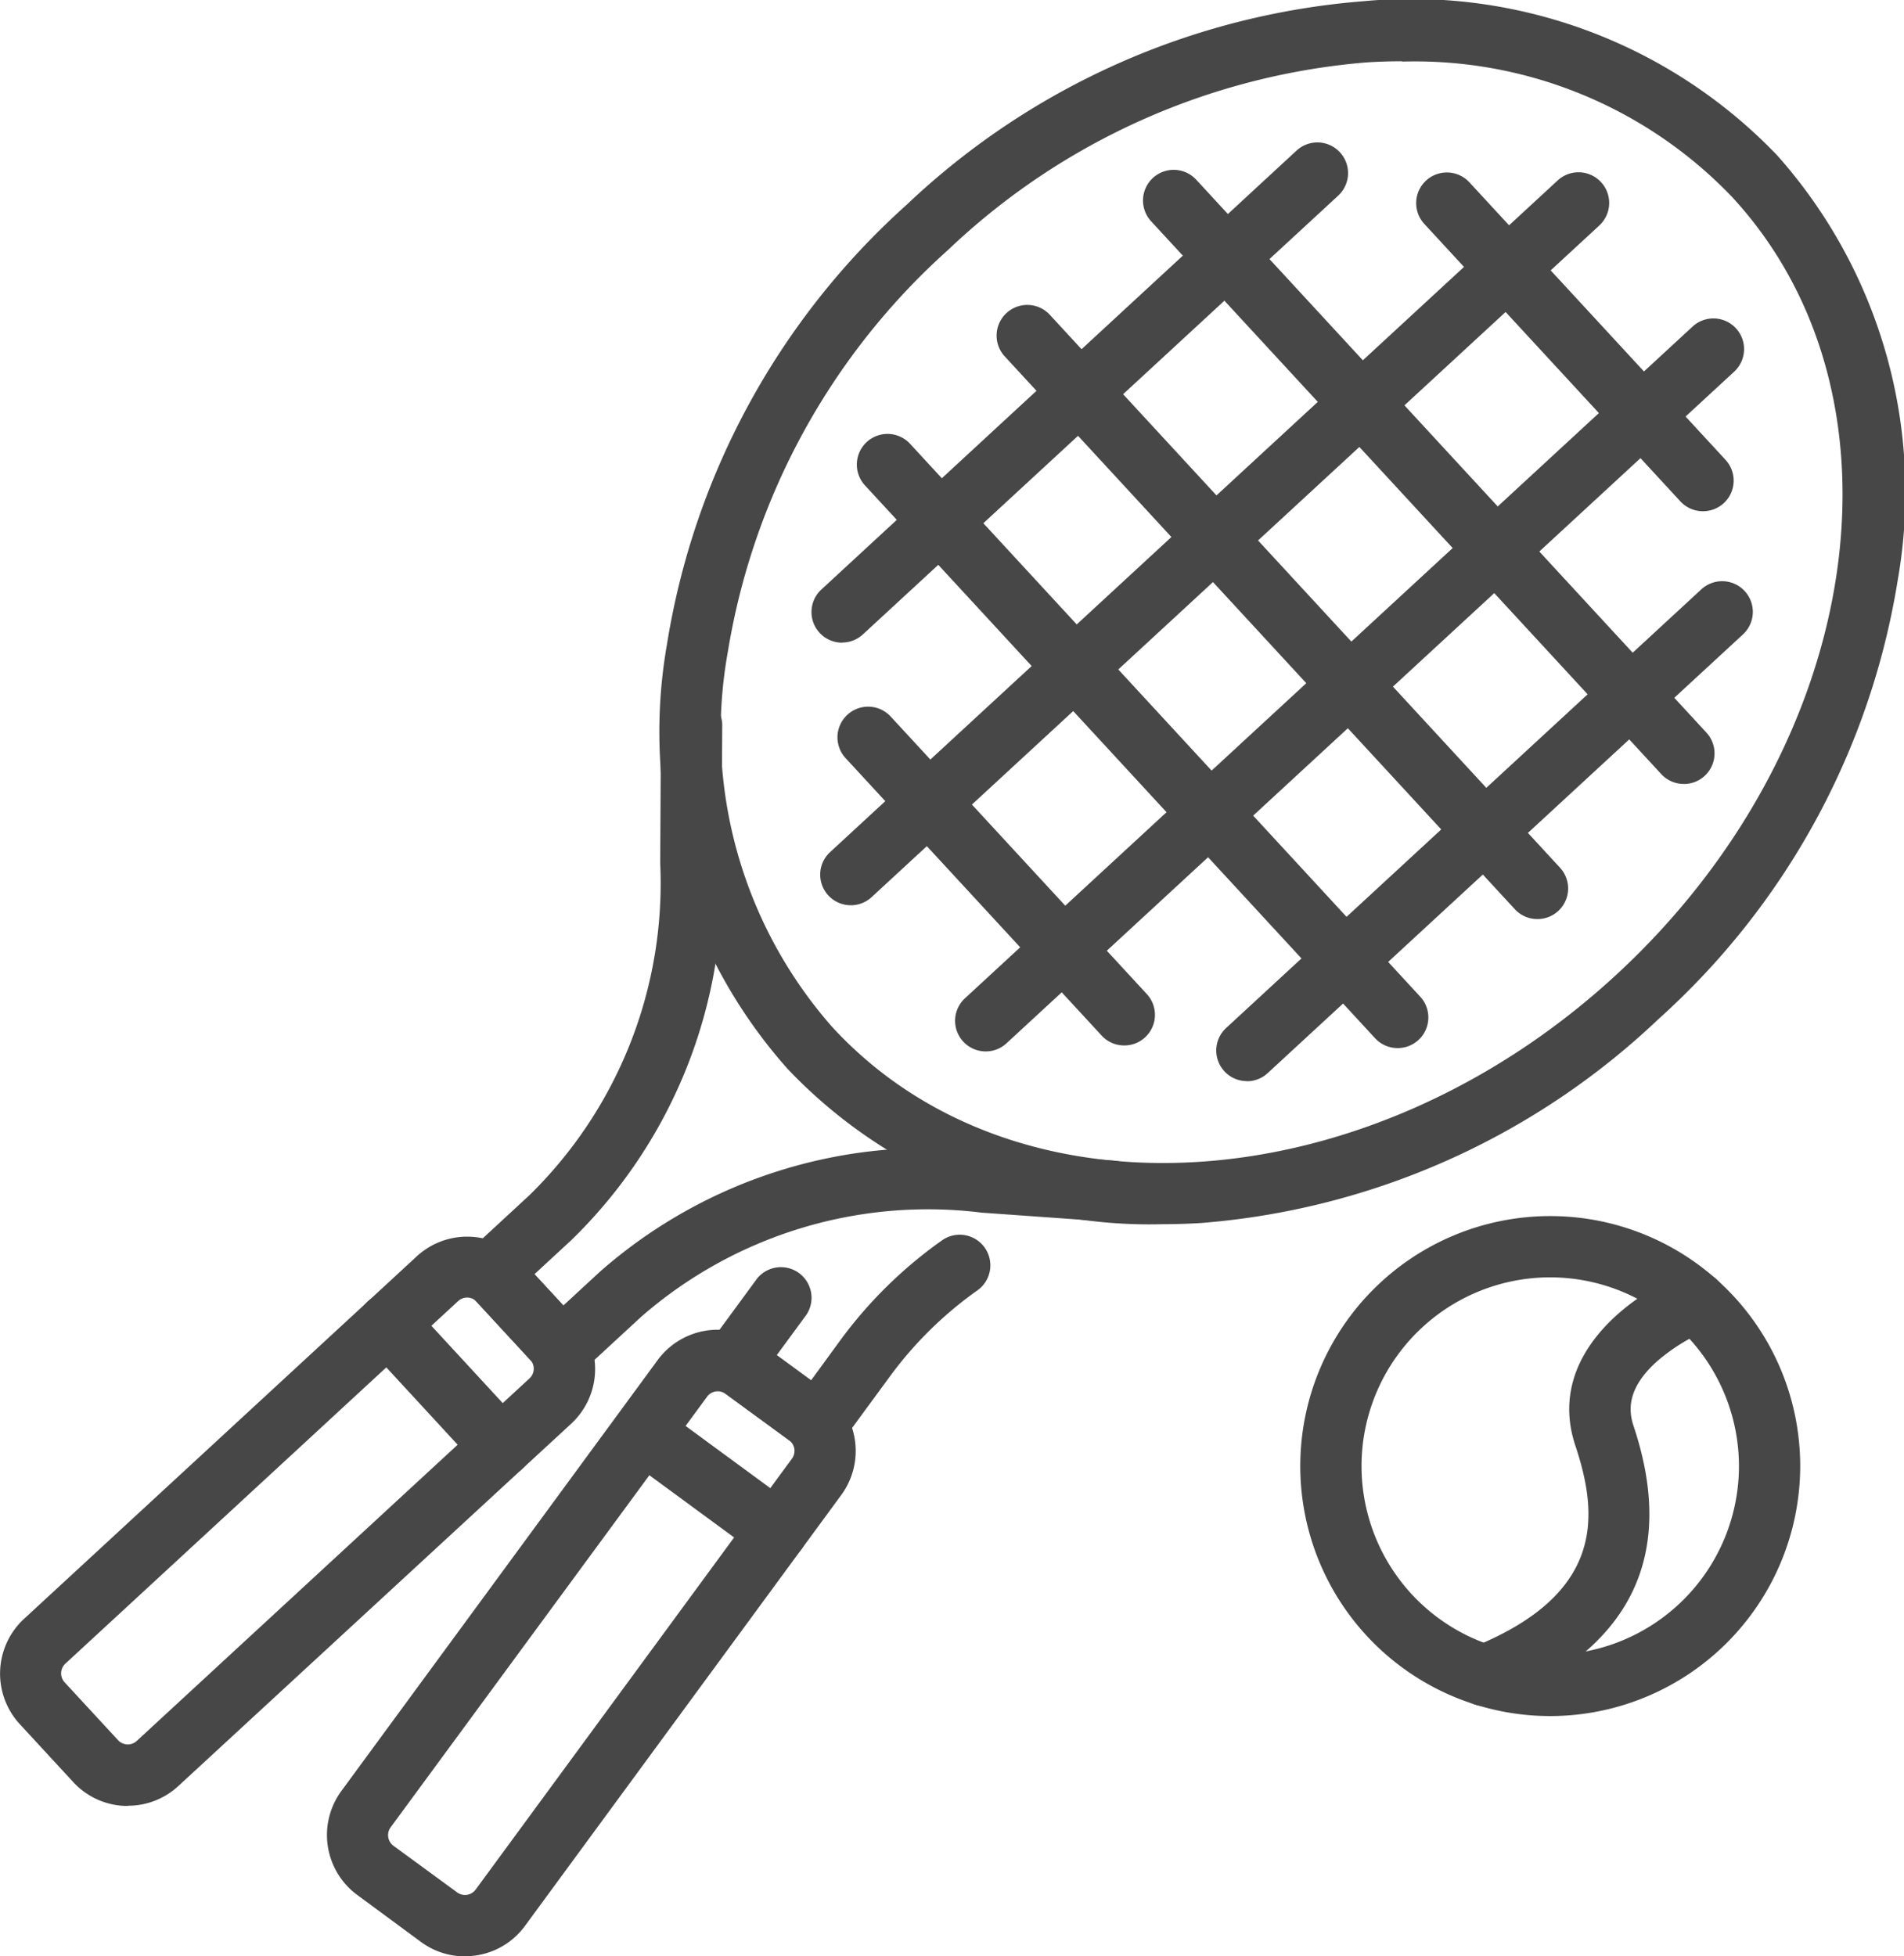
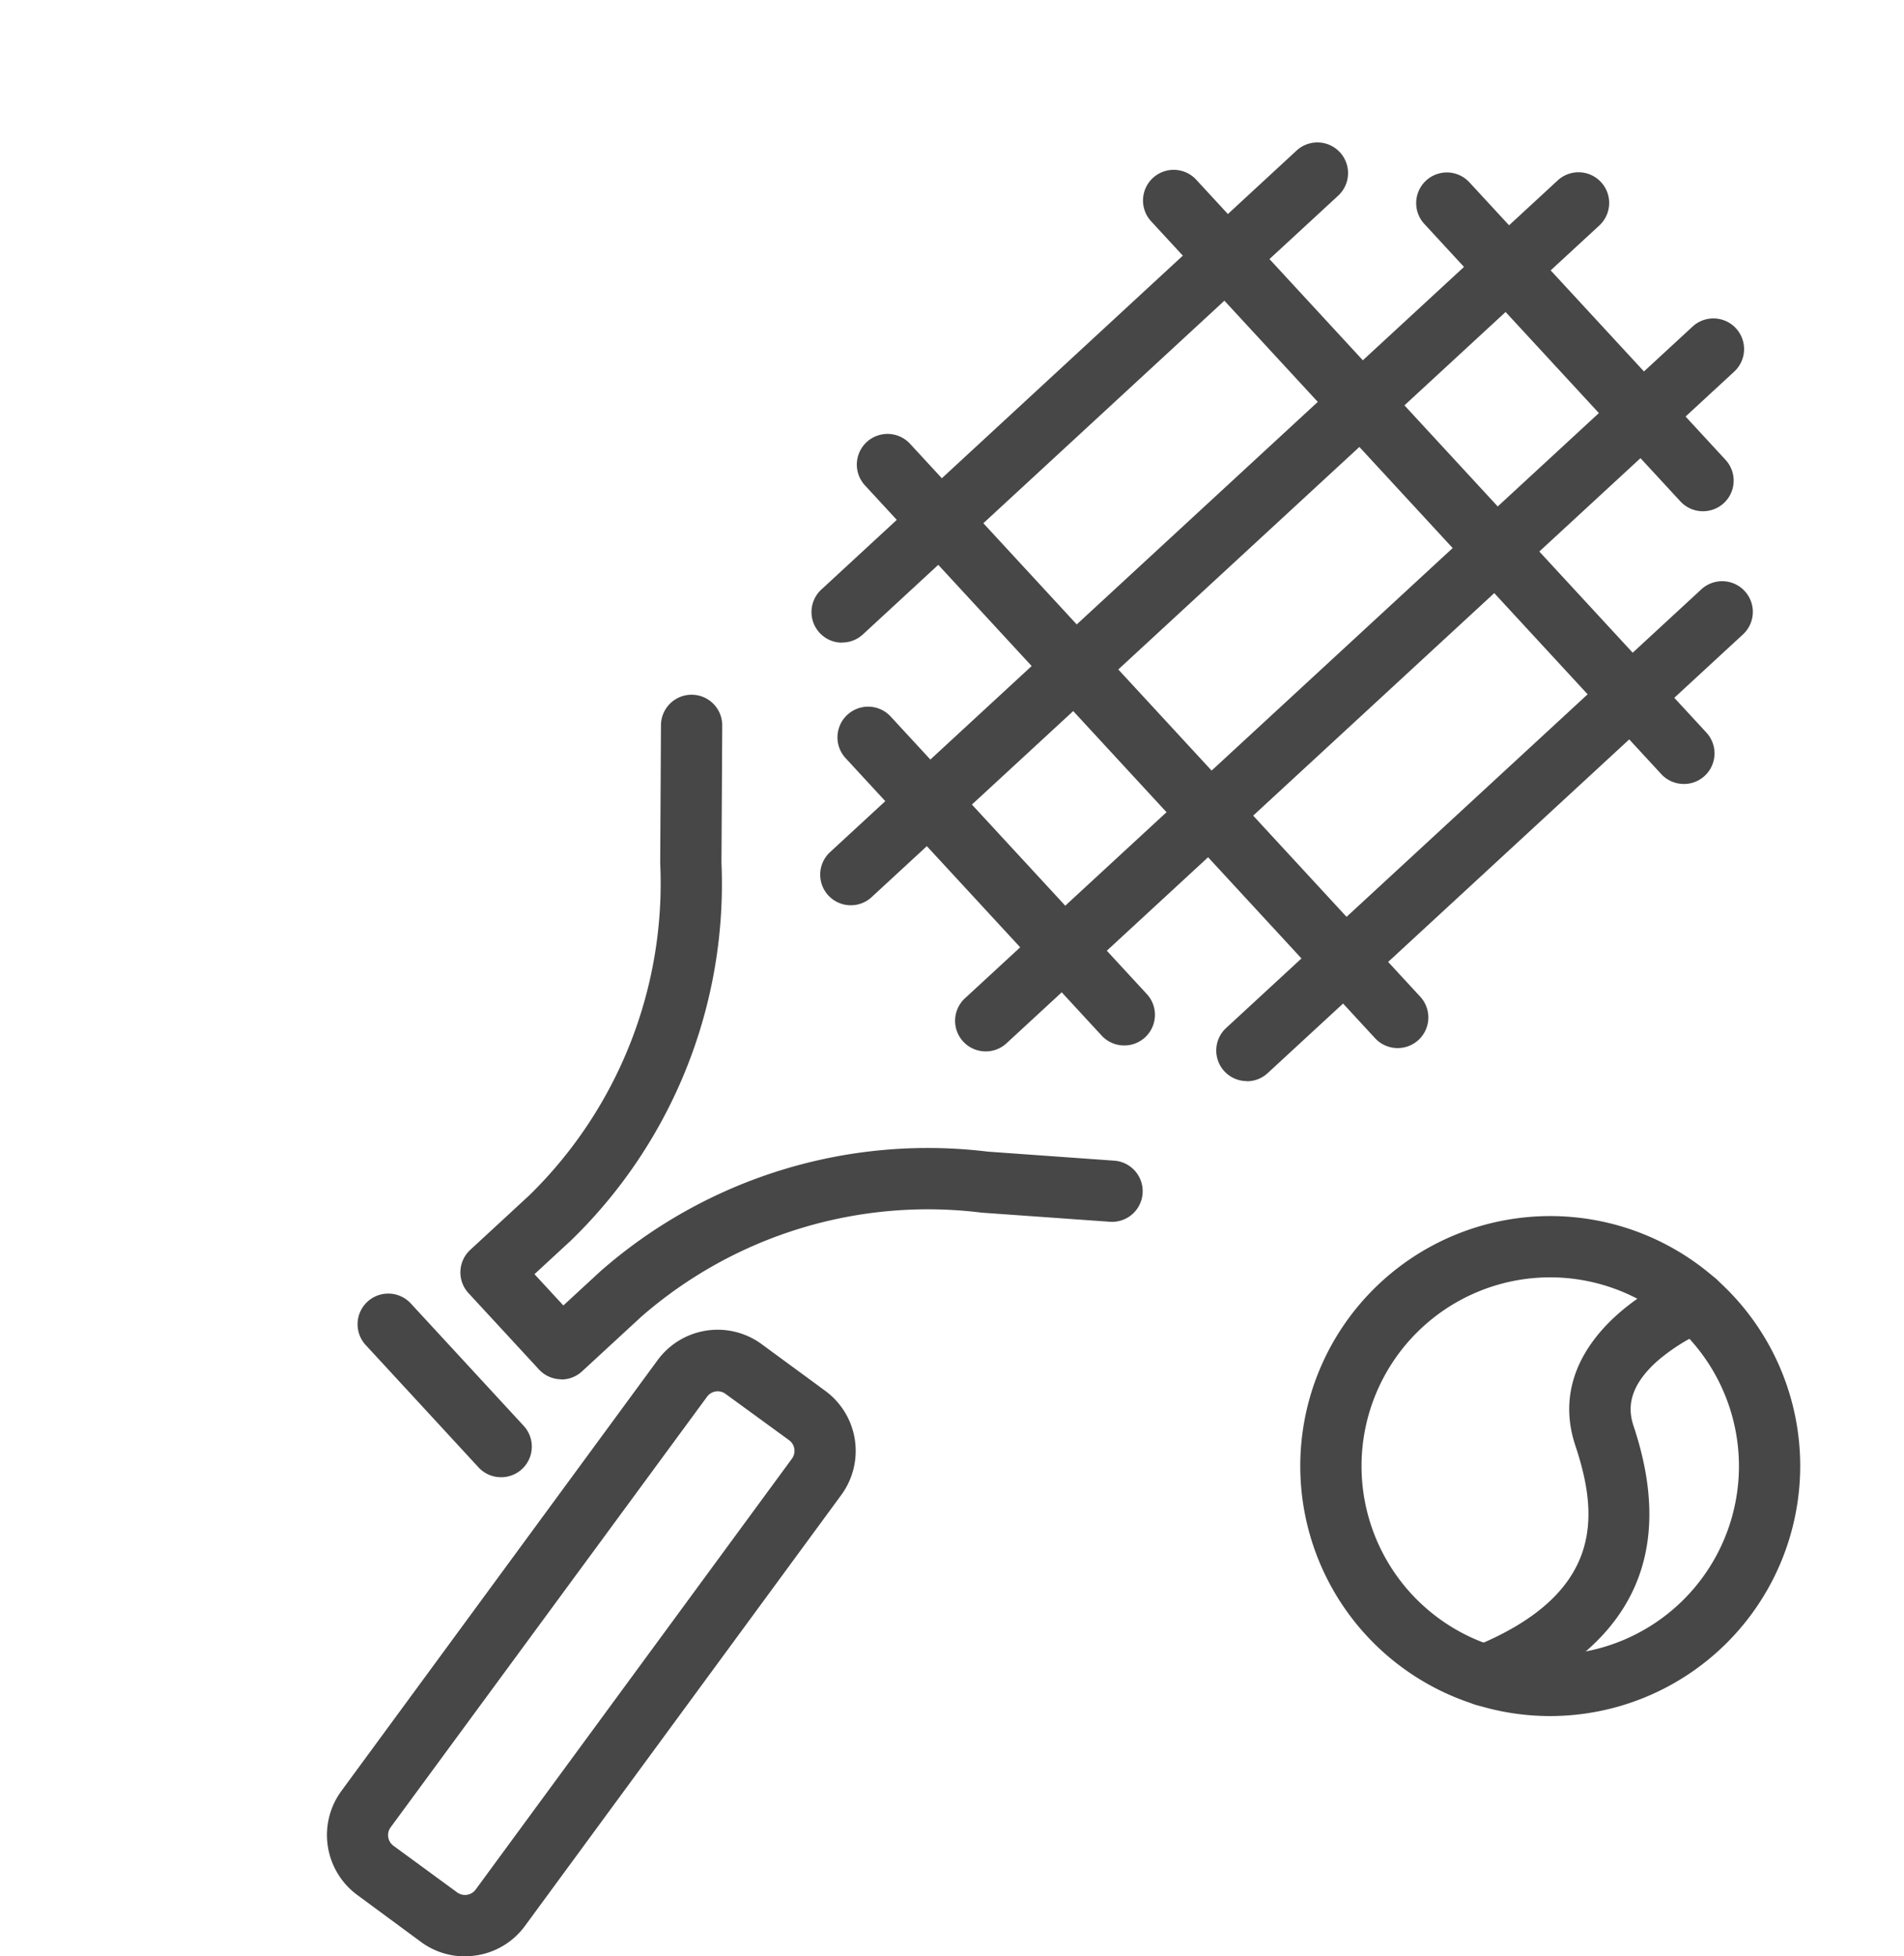
<svg xmlns="http://www.w3.org/2000/svg" width="42.175" height="43.33" viewBox="0 0 42.175 43.33">
  <g id="icon_about" transform="translate(-131.973 -1322)">
    <path id="Path_24697" data-name="Path 24697" d="M115.032,185.286a.677.677,0,0,1-.5-.218l-1.56-1.69a.678.678,0,0,1,.038-.958l1.308-1.208a9.665,9.665,0,0,0,2.9-7.36s0-.008,0-.011l.017-3.042a.678.678,0,1,1,1.357.007l-.017,3.037a11,11,0,0,1-3.332,8.367l-.81.748.64.693.816-.753a10.993,10.993,0,0,1,8.588-2.654l2.8.2a.678.678,0,1,1-.1,1.353l-2.811-.2h-.012a9.661,9.661,0,0,0-7.552,2.3l-1.315,1.213a.676.676,0,0,1-.46.18" transform="translate(29.379 1167.263)" fill="#474747" />
-     <path id="Path_24698" data-name="Path 24698" d="M2.834,315.441H2.767a1.638,1.638,0,0,1-1.146-.529L.436,313.627A1.651,1.651,0,0,1,.53,311.3l8.7-8.03a1.649,1.649,0,0,1,2.33.093l1.185,1.283a1.649,1.649,0,0,1-.093,2.33L3.951,315a1.638,1.638,0,0,1-1.117.437m7.514-11.255a.291.291,0,0,0-.2.078l-8.7,8.03a.293.293,0,0,0-.017.413l1.185,1.283a.293.293,0,0,0,.413.016l8.7-8.03a.293.293,0,0,0,.017-.413l-1.185-1.283a.291.291,0,0,0-.2-.094h-.011" transform="translate(131.973 1046.557)" fill="#474747" />
    <path id="Path_24699" data-name="Path 24699" d="M90.759,320.878a.676.676,0,0,1-.5-.218l-2.5-2.71a.678.678,0,0,1,1-.92l2.5,2.71a.678.678,0,0,1-.5,1.138" transform="translate(52.314 1033.84)" fill="#474747" />
    <path id="Path_24700" data-name="Path 24700" d="M199.45,46a.678.678,0,0,1-.46-1.177L209.517,35.1a.678.678,0,1,1,.92,1L199.91,45.817a.676.676,0,0,1-.46.18" transform="translate(-48.823 1290.234)" fill="#474747" />
-     <path id="Path_24701" data-name="Path 24701" d="M256.061,88.279a.677.677,0,0,1-.5-.218l-11.3-12.245a.678.678,0,1,1,1-.92l11.3,12.245a.678.678,0,0,1-.5,1.138" transform="translate(-90.033 1254.077)" fill="#474747" />
    <path id="Path_24702" data-name="Path 24702" d="M291.9,55.2a.676.676,0,0,1-.5-.218L280.1,42.738a.678.678,0,0,1,1-.92l11.3,12.245a.678.678,0,0,1-.5,1.138" transform="translate(-122.629 1284.163)" fill="#474747" />
    <path id="Path_24703" data-name="Path 24703" d="M211.487,180.58a.677.677,0,0,1-.5-.218l-5.673-6.146a.678.678,0,1,1,1-.92l5.673,6.146a.678.678,0,0,1-.5,1.138" transform="translate(-54.611 1164.575)" fill="#474747" />
    <path id="Path_24704" data-name="Path 24704" d="M353.231,49.746a.676.676,0,0,1-.5-.218l-5.673-6.146a.678.678,0,0,1,1-.92l5.673,6.146a.678.678,0,0,1-.5,1.138" transform="translate(-183.536 1283.577)" fill="#474747" />
    <path id="Path_24705" data-name="Path 24705" d="M221.827,119.878a.676.676,0,0,1-.5-.218l-11.3-12.245a.678.678,0,1,1,1-.92l11.3,12.245a.678.678,0,0,1-.5,1.138" transform="translate(-58.895 1225.335)" fill="#474747" />
    <path id="Path_24706" data-name="Path 24706" d="M201.581,58.425a.678.678,0,0,1-.46-1.177L217.239,42.37a.678.678,0,0,1,.92,1L202.041,58.245a.676.676,0,0,1-.46.18" transform="translate(-50.761 1283.625)" fill="#474747" />
    <path id="Path_24707" data-name="Path 24707" d="M234.626,94.225a.678.678,0,0,1-.46-1.177l16.118-14.878a.678.678,0,0,1,.92,1L235.086,94.045a.676.676,0,0,1-.46.18" transform="translate(-80.818 1251.062)" fill="#474747" />
    <path id="Path_24708" data-name="Path 24708" d="M298.585,153.4a.678.678,0,0,1-.46-1.177l10.527-9.716a.678.678,0,0,1,.92,1l-10.527,9.716a.676.676,0,0,1-.46.18" transform="translate(-138.992 1192.545)" fill="#474747" />
-     <path id="Path_24709" data-name="Path 24709" d="M172.953,27.113a11.047,11.047,0,0,1-8.3-3.441,11.226,11.226,0,0,1-2.67-9.409,16.6,16.6,0,0,1,5.305-9.726A16.6,16.6,0,0,1,177.408.026a11.224,11.224,0,0,1,9.166,3.414,11.226,11.226,0,0,1,2.67,9.409,16.6,16.6,0,0,1-5.305,9.726,16.6,16.6,0,0,1-10.119,4.511q-.437.027-.866.027M178.27,1.356q-.385,0-.778.024a15.244,15.244,0,0,0-9.283,4.154,15.243,15.243,0,0,0-4.882,8.921,9.9,9.9,0,0,0,2.324,8.3c4.083,4.423,11.874,3.9,17.367-1.174s6.641-12.795,2.558-17.218a9.719,9.719,0,0,0-7.306-3m5.208,20.721h0Z" transform="translate(-15.235 1322.001)" fill="#474747" />
-     <path id="Path_24710" data-name="Path 24710" d="M174.782,307.312a.678.678,0,0,1-.4-.131l-1.854-1.361a.678.678,0,0,1-.145-.948l1.053-1.435a.678.678,0,0,1,1.094.8l-.652.888.76.558.657-.9a9.821,9.821,0,0,1,2.243-2.2.678.678,0,0,1,.785,1.107,8.47,8.47,0,0,0-1.934,1.9l-1.059,1.442a.679.679,0,0,1-.547.277" transform="translate(-24.699 1046.889)" fill="#474747" />
    <path id="Path_24711" data-name="Path 24711" d="M83.143,339.558a1.636,1.636,0,0,1-.972-.32L80.763,338.2a1.649,1.649,0,0,1-.354-2.305l7.006-9.544A1.649,1.649,0,0,1,89.72,326l1.408,1.034a1.649,1.649,0,0,1,.354,2.305l-7.006,9.544a1.639,1.639,0,0,1-1.079.654,1.678,1.678,0,0,1-.253.019m-.17-1.414a.293.293,0,0,0,.409-.063l7.006-9.544a.293.293,0,0,0-.063-.409L88.918,327.1a.292.292,0,0,0-.409.063L81.5,336.7a.292.292,0,0,0,.063.409Z" transform="translate(59.126 1025.772)" fill="#474747" />
-     <path id="Path_24712" data-name="Path 24712" d="M153.577,346.839a.675.675,0,0,1-.4-.132l-2.973-2.182a.678.678,0,0,1,.8-1.094l2.973,2.183a.678.678,0,0,1-.4,1.225" transform="translate(-4.395 1009.747)" fill="#474747" />
    <path id="Path_24713" data-name="Path 24713" d="M324.022,308.9a5.537,5.537,0,1,1,5.537-5.537,5.543,5.543,0,0,1-5.537,5.537m0-9.717a4.18,4.18,0,1,0,4.18,4.18,4.185,4.185,0,0,0-4.18-4.18" transform="translate(-157.71 1051.108)" fill="#474747" />
    <path id="Path_24714" data-name="Path 24714" d="M356.822,320.942a.678.678,0,0,1-.255-1.307c2.913-1.178,2.779-2.916,2.265-4.46-.67-2.011,1.285-3.377,2.413-3.819a.678.678,0,0,1,.5,1.262,4.266,4.266,0,0,0-1.078.665c-.716.626-.654,1.135-.544,1.463.958,2.874-.066,4.943-3.043,6.147a.677.677,0,0,1-.254.05" transform="translate(-191.963 1038.845)" fill="#474747" />
    <rect id="icon_about-2" data-name="icon_about" width="42.174" height="43.33" transform="translate(131.973 1322)" fill="none" />
  </g>
</svg>